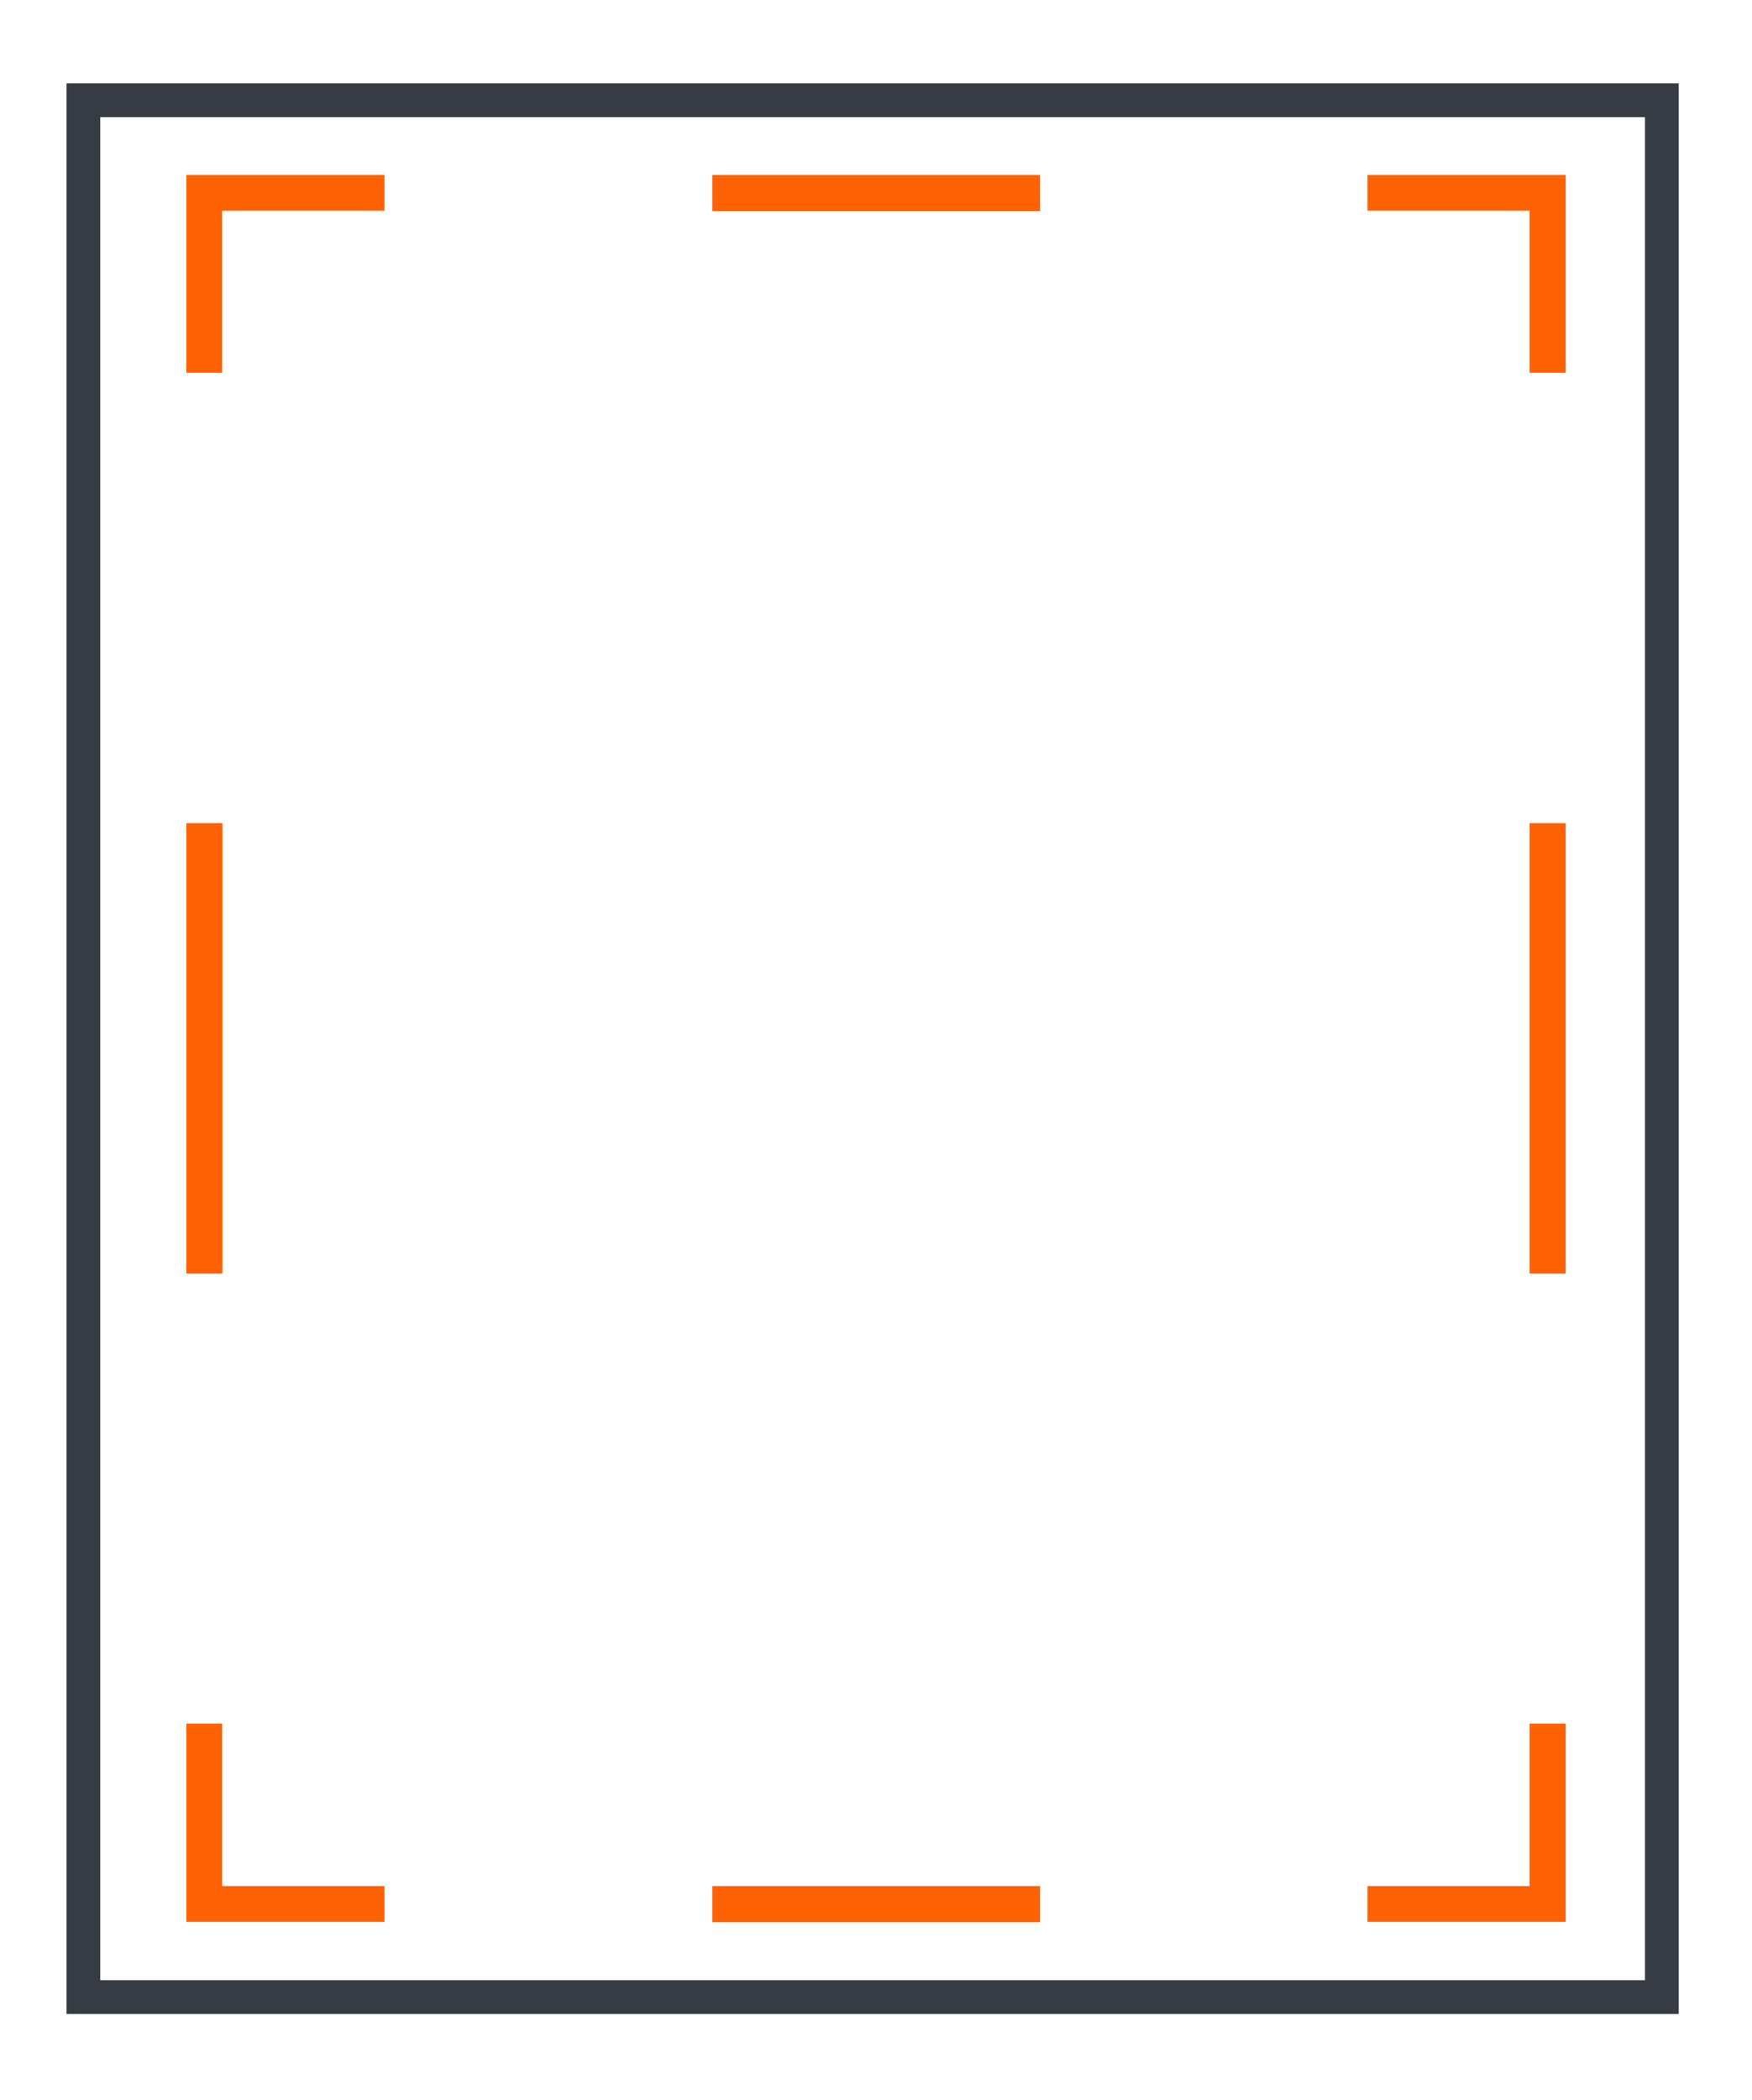
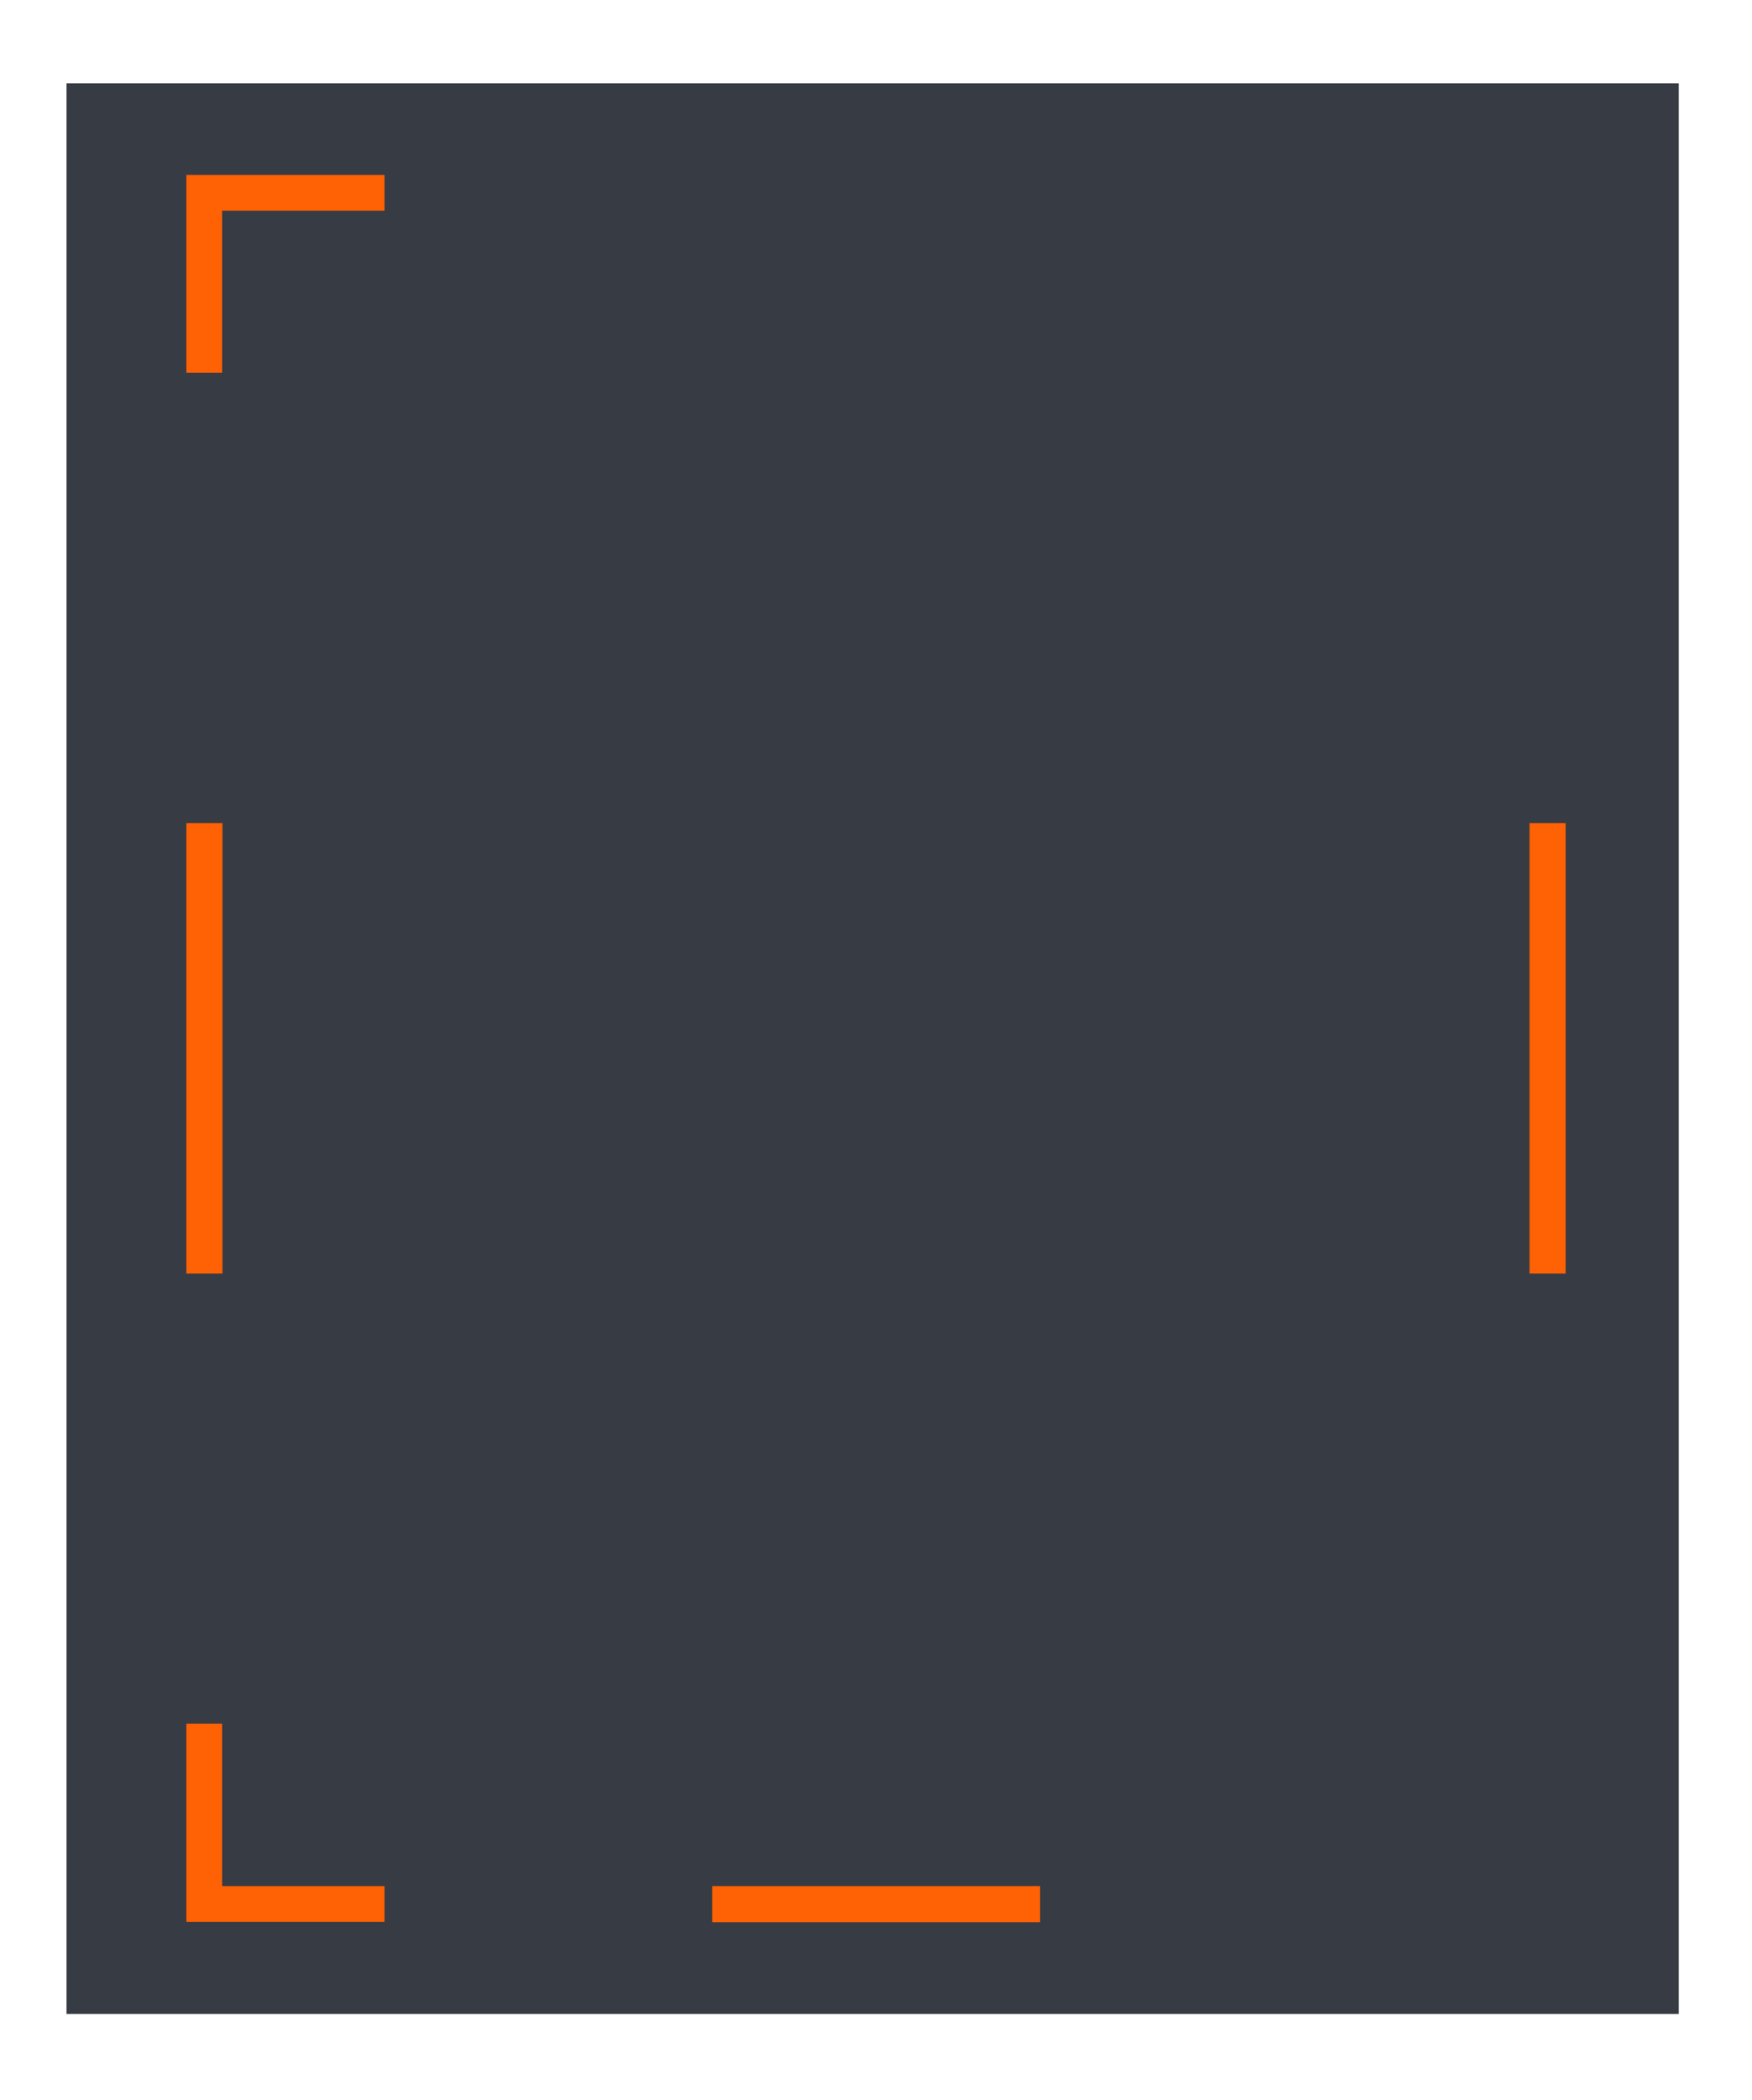
<svg xmlns="http://www.w3.org/2000/svg" id="Layer_1" version="1.1" viewBox="0 0 51.9 62.2">
  <defs>
    <style>
      .st0 {
        fill: #ff6105;
      }

      .st1 {
        fill: #373b43;
      }
    </style>
  </defs>
-   <path class="st1" d="M49.74,59.65H1.97V2.47h47.76v57.18ZM2.97,58.65h45.76V3.47H2.97v55.18Z" />
+   <path class="st1" d="M49.74,59.65H1.97V2.47h47.76v57.18ZM2.97,58.65h45.76H2.97v55.18Z" />
  <g>
    <polygon class="st0" points="11.39 56.92 5.52 56.92 5.52 51.05 6.58 51.05 6.58 55.86 11.39 55.86 11.39 56.92" />
    <rect class="st0" x="21.1" y="55.86" width="9.71" height="1.07" />
-     <polygon class="st0" points="46.38 56.92 40.51 56.92 40.51 55.86 45.31 55.86 45.31 51.05 46.38 51.05 46.38 56.92" />
    <rect class="st0" x="45.31" y="24.38" width="1.07" height="13.34" />
-     <polygon class="st0" points="46.38 11.04 45.31 11.04 45.31 6.24 40.51 6.24 40.51 5.18 46.38 5.18 46.38 11.04" />
-     <rect class="st0" x="21.1" y="5.18" width="9.71" height="1.07" />
    <polygon class="st0" points="6.58 11.04 5.52 11.04 5.52 5.18 11.39 5.18 11.39 6.24 6.58 6.24 6.58 11.04" />
    <rect class="st0" x="5.52" y="24.38" width="1.07" height="13.34" />
  </g>
</svg>